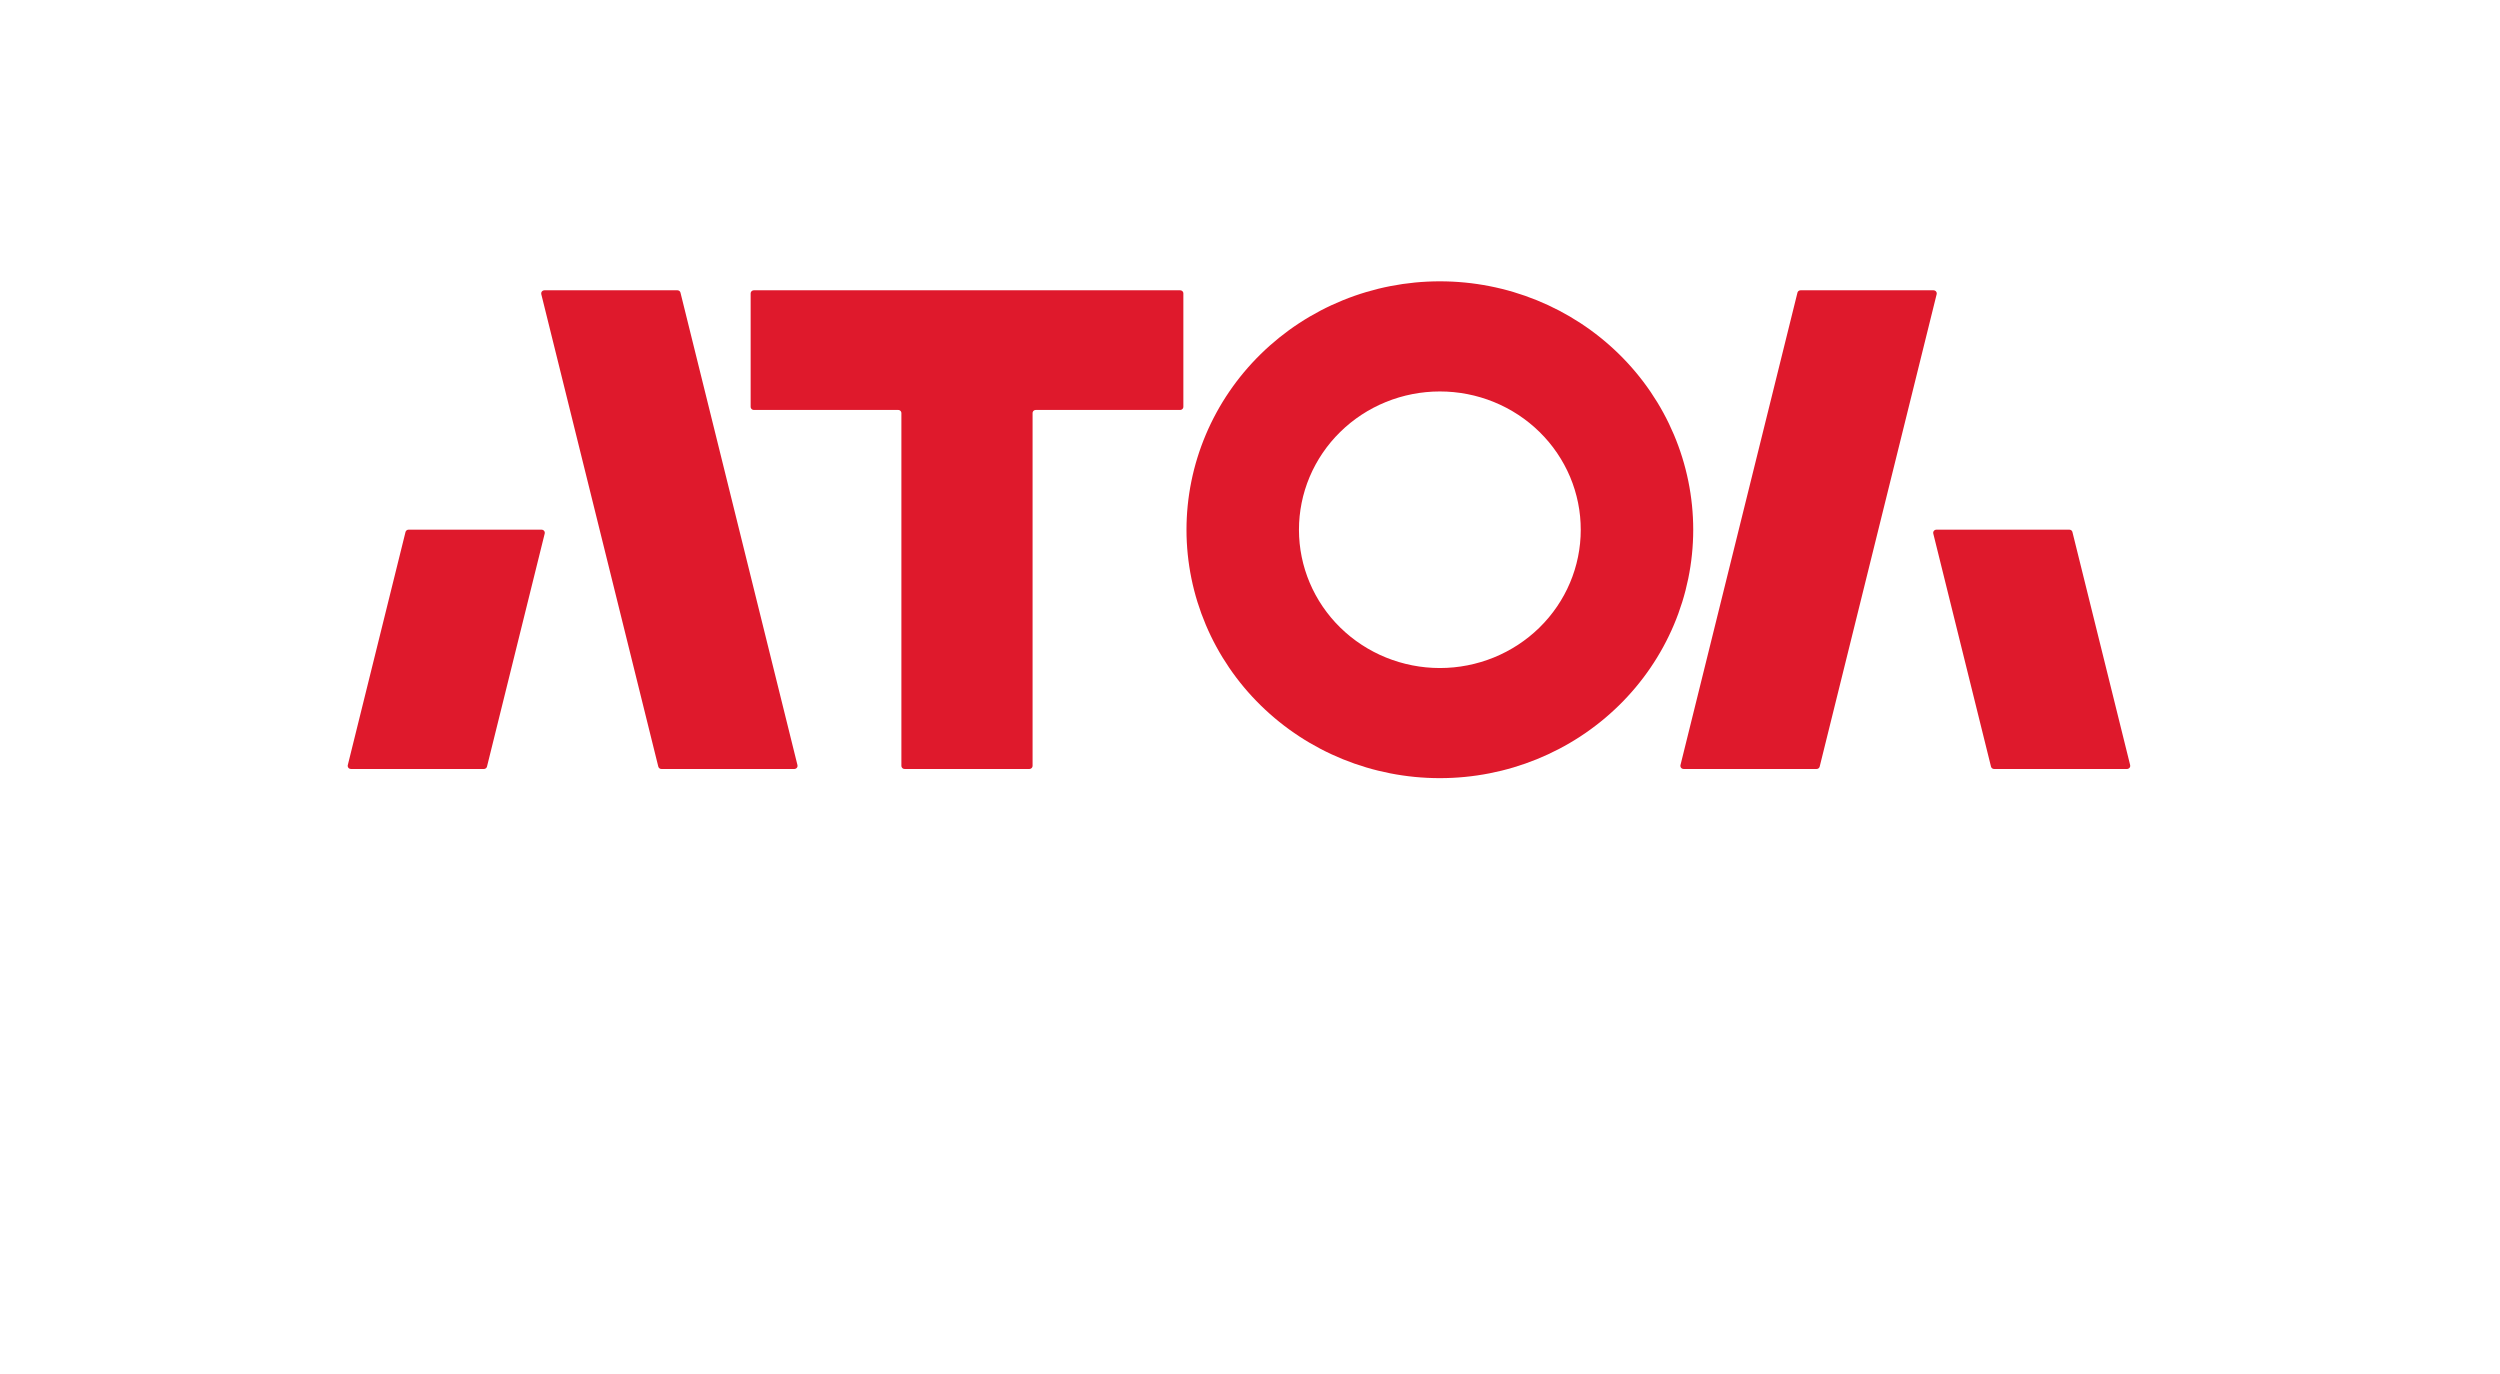
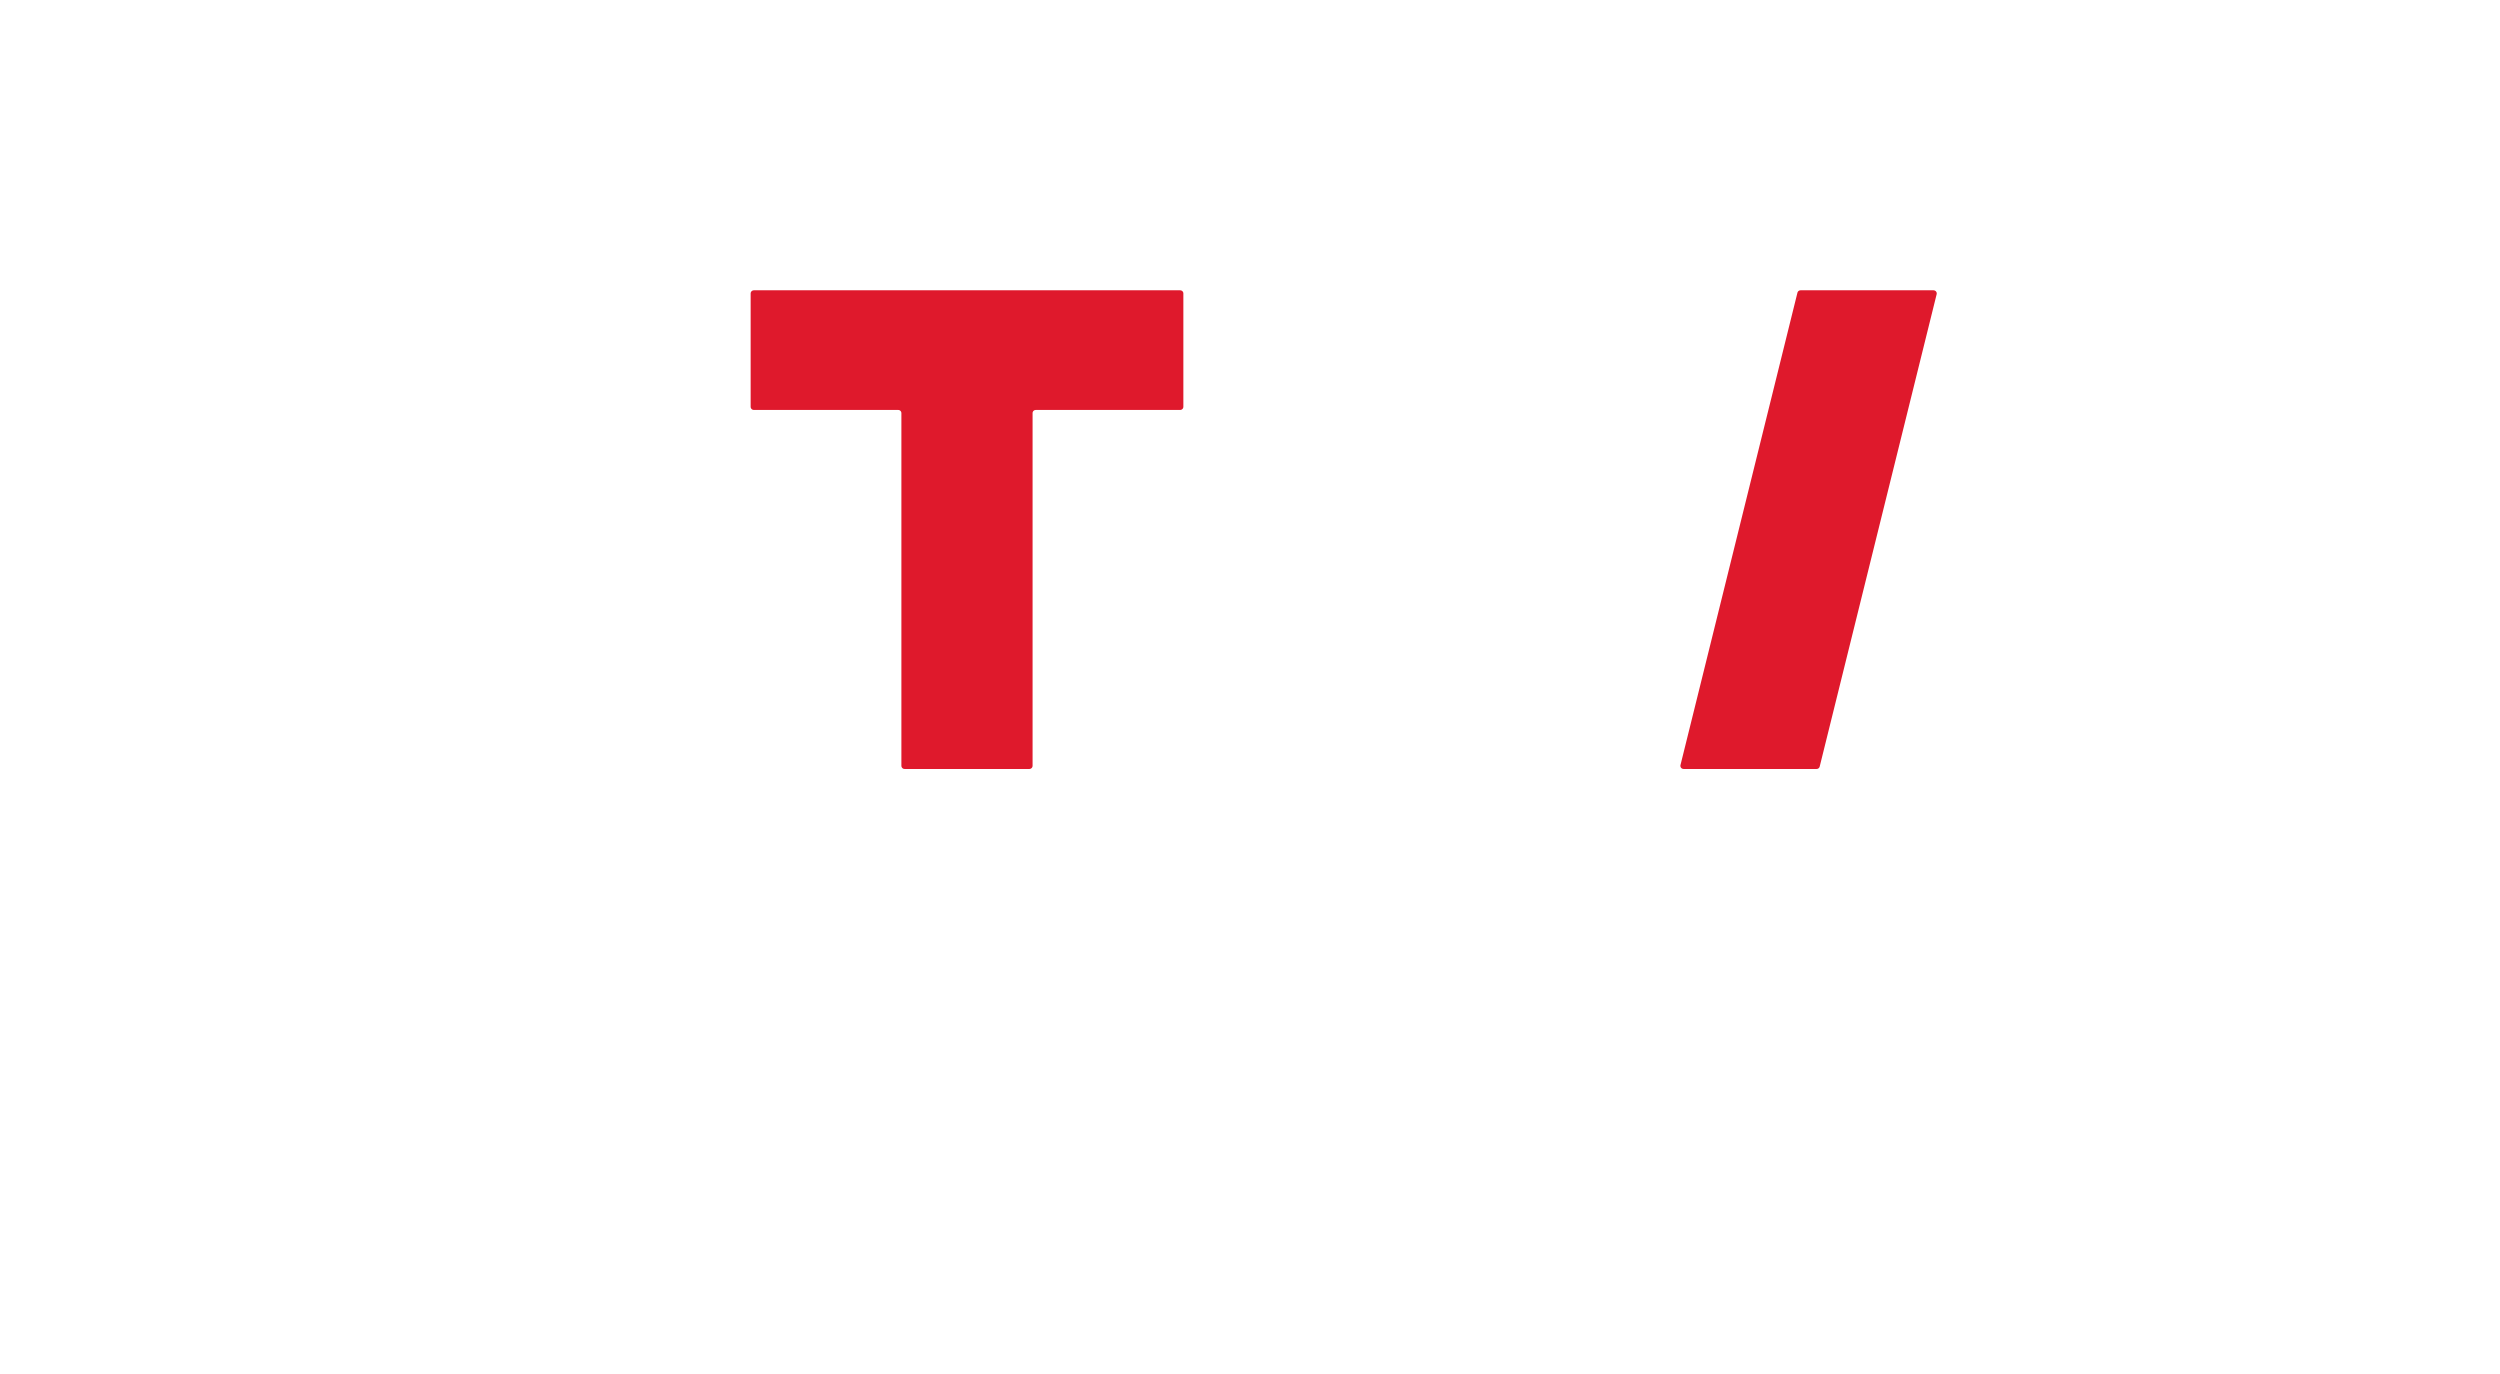
<svg xmlns="http://www.w3.org/2000/svg" width="151" height="83" viewBox="0 0 151 83" fill="none">
-   <path fill-rule="evenodd" clip-rule="evenodd" d="M86.969 16.992C91.027 16.992 94.919 18.574 97.789 21.389C100.659 24.204 102.271 28.021 102.271 32.002C102.267 35.981 100.654 39.796 97.784 42.608C94.915 45.42 91.025 47 86.969 47C82.912 47.001 79.021 45.421 76.151 42.609C73.281 39.797 71.667 35.982 71.664 32.002C71.664 30.031 72.06 28.079 72.829 26.258C73.598 24.436 74.726 22.782 76.147 21.388C77.568 19.994 79.255 18.889 81.112 18.134C82.969 17.38 84.959 16.992 86.969 16.992ZM86.969 23.644C85.85 23.644 84.742 23.86 83.709 24.28C82.676 24.7 81.737 25.316 80.947 26.093C80.156 26.869 79.53 27.791 79.102 28.804C78.675 29.819 78.456 30.905 78.457 32.002C78.458 34.216 79.355 36.339 80.951 37.904C82.547 39.469 84.712 40.349 86.969 40.349C89.225 40.349 91.39 39.469 92.985 37.904C94.581 36.339 95.477 34.216 95.477 32.002C95.479 30.905 95.26 29.819 94.834 28.805C94.406 27.791 93.78 26.869 92.99 26.093C92.199 25.316 91.261 24.7 90.228 24.28C89.195 23.86 88.087 23.644 86.969 23.644Z" fill="#DF192C" />
-   <path d="M41.082 17.63C41.049 17.572 40.986 17.534 40.916 17.534H32.879L32.828 17.541C32.731 17.567 32.668 17.665 32.693 17.766L39.761 46.302L39.78 46.349C39.813 46.408 39.877 46.446 39.947 46.446H47.982L48.033 46.439C48.129 46.413 48.193 46.315 48.167 46.214L41.101 17.677L41.082 17.63Z" fill="#DF192C" />
  <path d="M71.469 17.672C71.446 17.593 71.372 17.534 71.284 17.534H45.53L45.479 17.541C45.399 17.563 45.339 17.636 45.339 17.722V24.573L45.346 24.623C45.368 24.702 45.442 24.761 45.53 24.761H54.253L54.304 24.767C54.385 24.789 54.444 24.862 54.444 24.948V46.258L54.451 46.308C54.473 46.387 54.547 46.446 54.635 46.446H62.176L62.227 46.439C62.308 46.417 62.368 46.344 62.368 46.258V24.948L62.374 24.898C62.397 24.819 62.471 24.761 62.559 24.761H71.284L71.335 24.754C71.416 24.732 71.475 24.659 71.475 24.573V17.722L71.469 17.672Z" fill="#DF192C" />
-   <path d="M32.715 31.992C32.821 31.992 32.903 32.076 32.906 32.174L32.901 32.224L29.414 46.302C29.397 46.37 29.345 46.421 29.28 46.439L29.228 46.446H21.191C21.085 46.446 21.003 46.362 21 46.264L21.006 46.214L24.492 32.136C24.509 32.069 24.561 32.017 24.627 31.999L24.678 31.992H32.715Z" fill="#DF192C" />
  <path d="M116.98 17.716C116.977 17.618 116.895 17.534 116.789 17.534H108.752L108.701 17.541C108.635 17.559 108.583 17.61 108.566 17.677L101.5 46.214L101.495 46.264C101.497 46.362 101.579 46.446 101.686 46.446H109.723L109.774 46.439C109.84 46.421 109.892 46.37 109.909 46.302L116.975 17.766L116.98 17.716Z" fill="#DF192C" />
-   <path d="M124.989 31.992C125.06 31.992 125.123 32.03 125.157 32.089L125.175 32.136L128.662 46.214C128.687 46.315 128.624 46.413 128.527 46.439L128.476 46.446H120.442C120.371 46.446 120.308 46.408 120.275 46.35L120.256 46.302L116.769 32.224C116.744 32.123 116.808 32.025 116.904 31.999L116.955 31.992H124.989Z" fill="#DF192C" />
</svg>